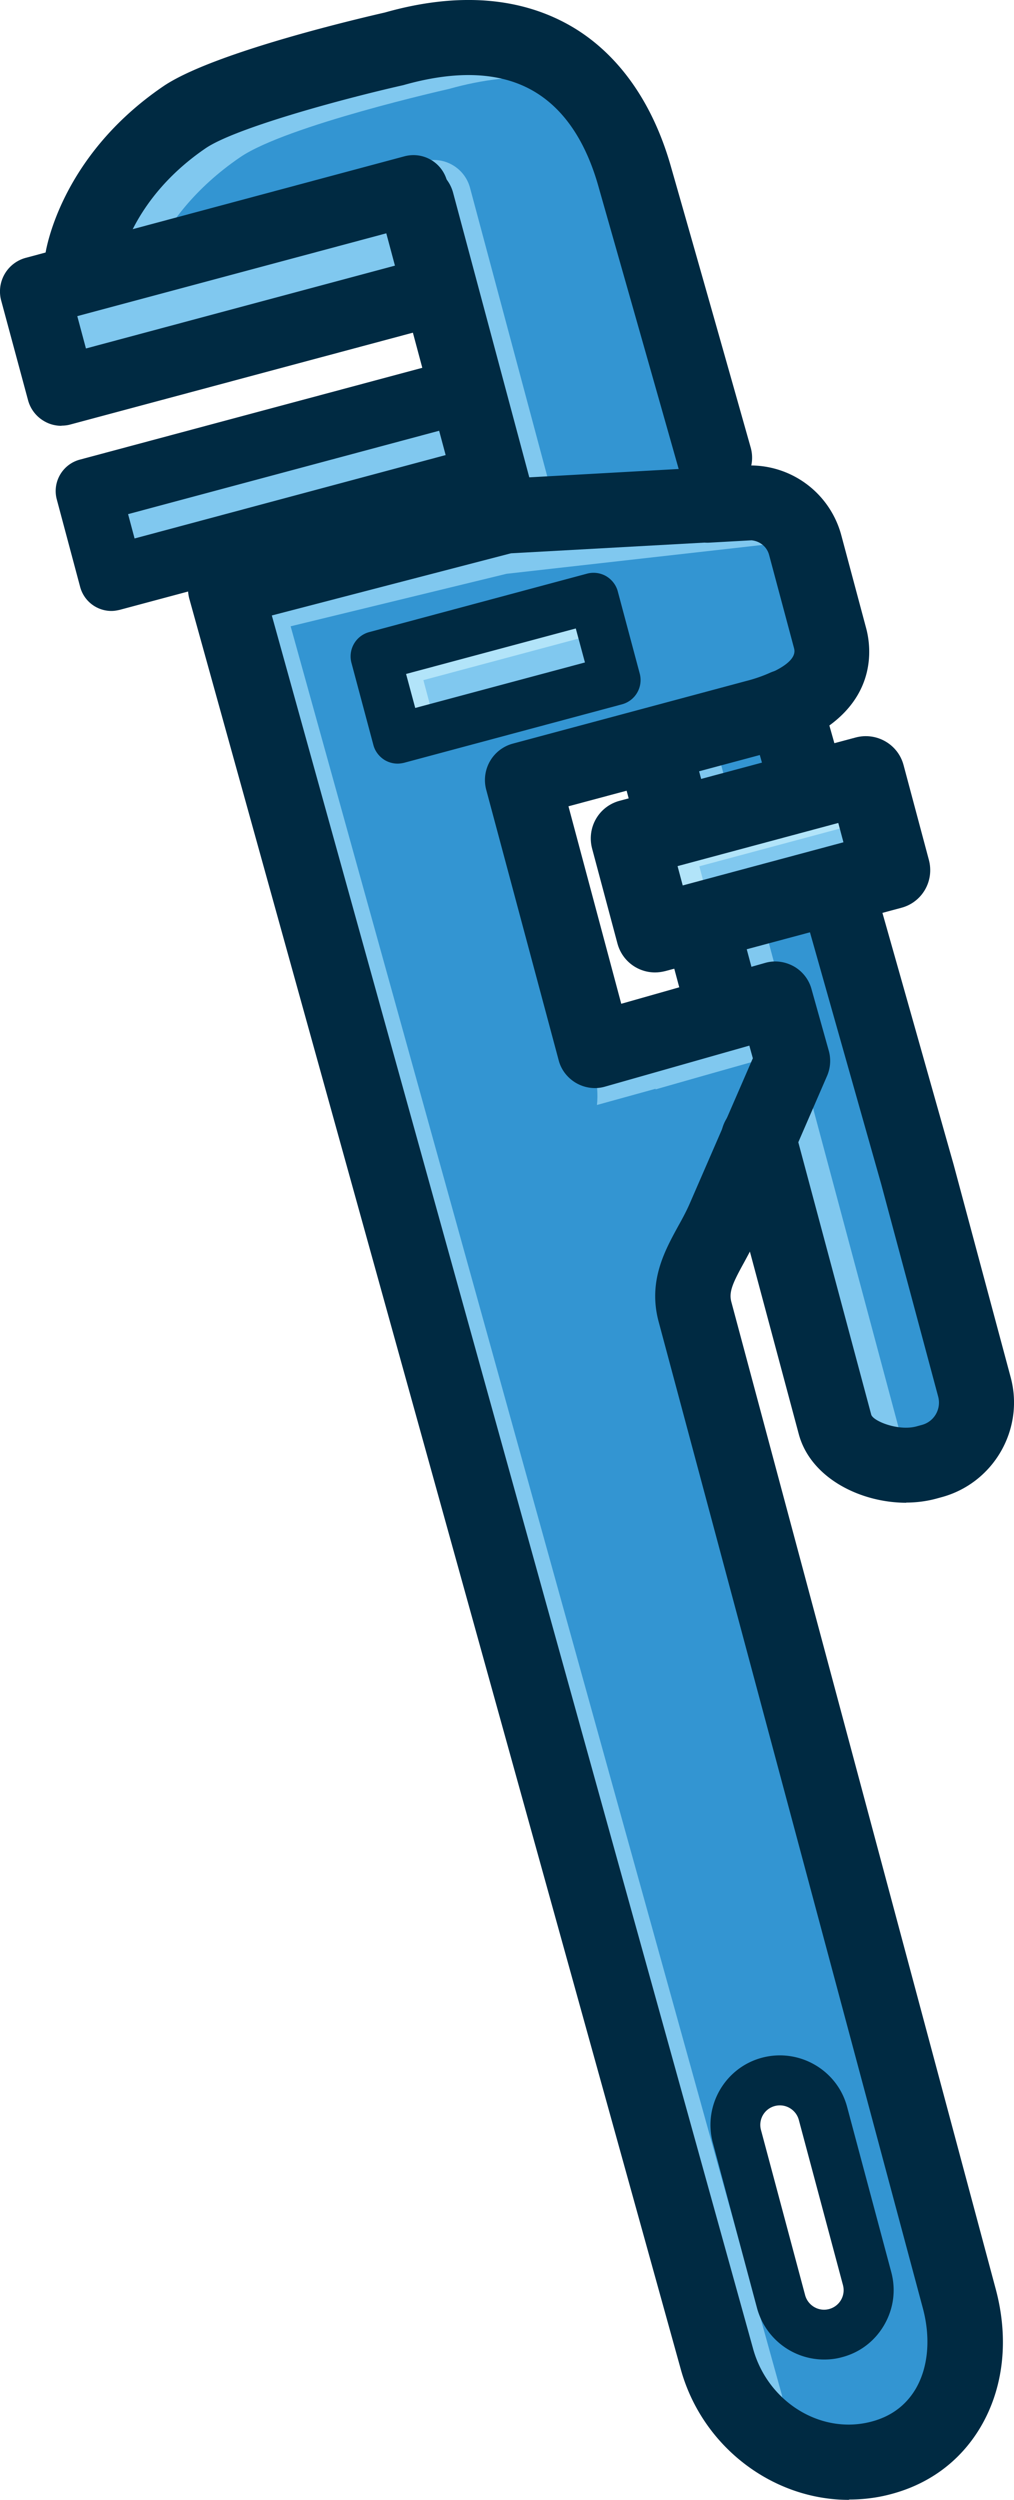
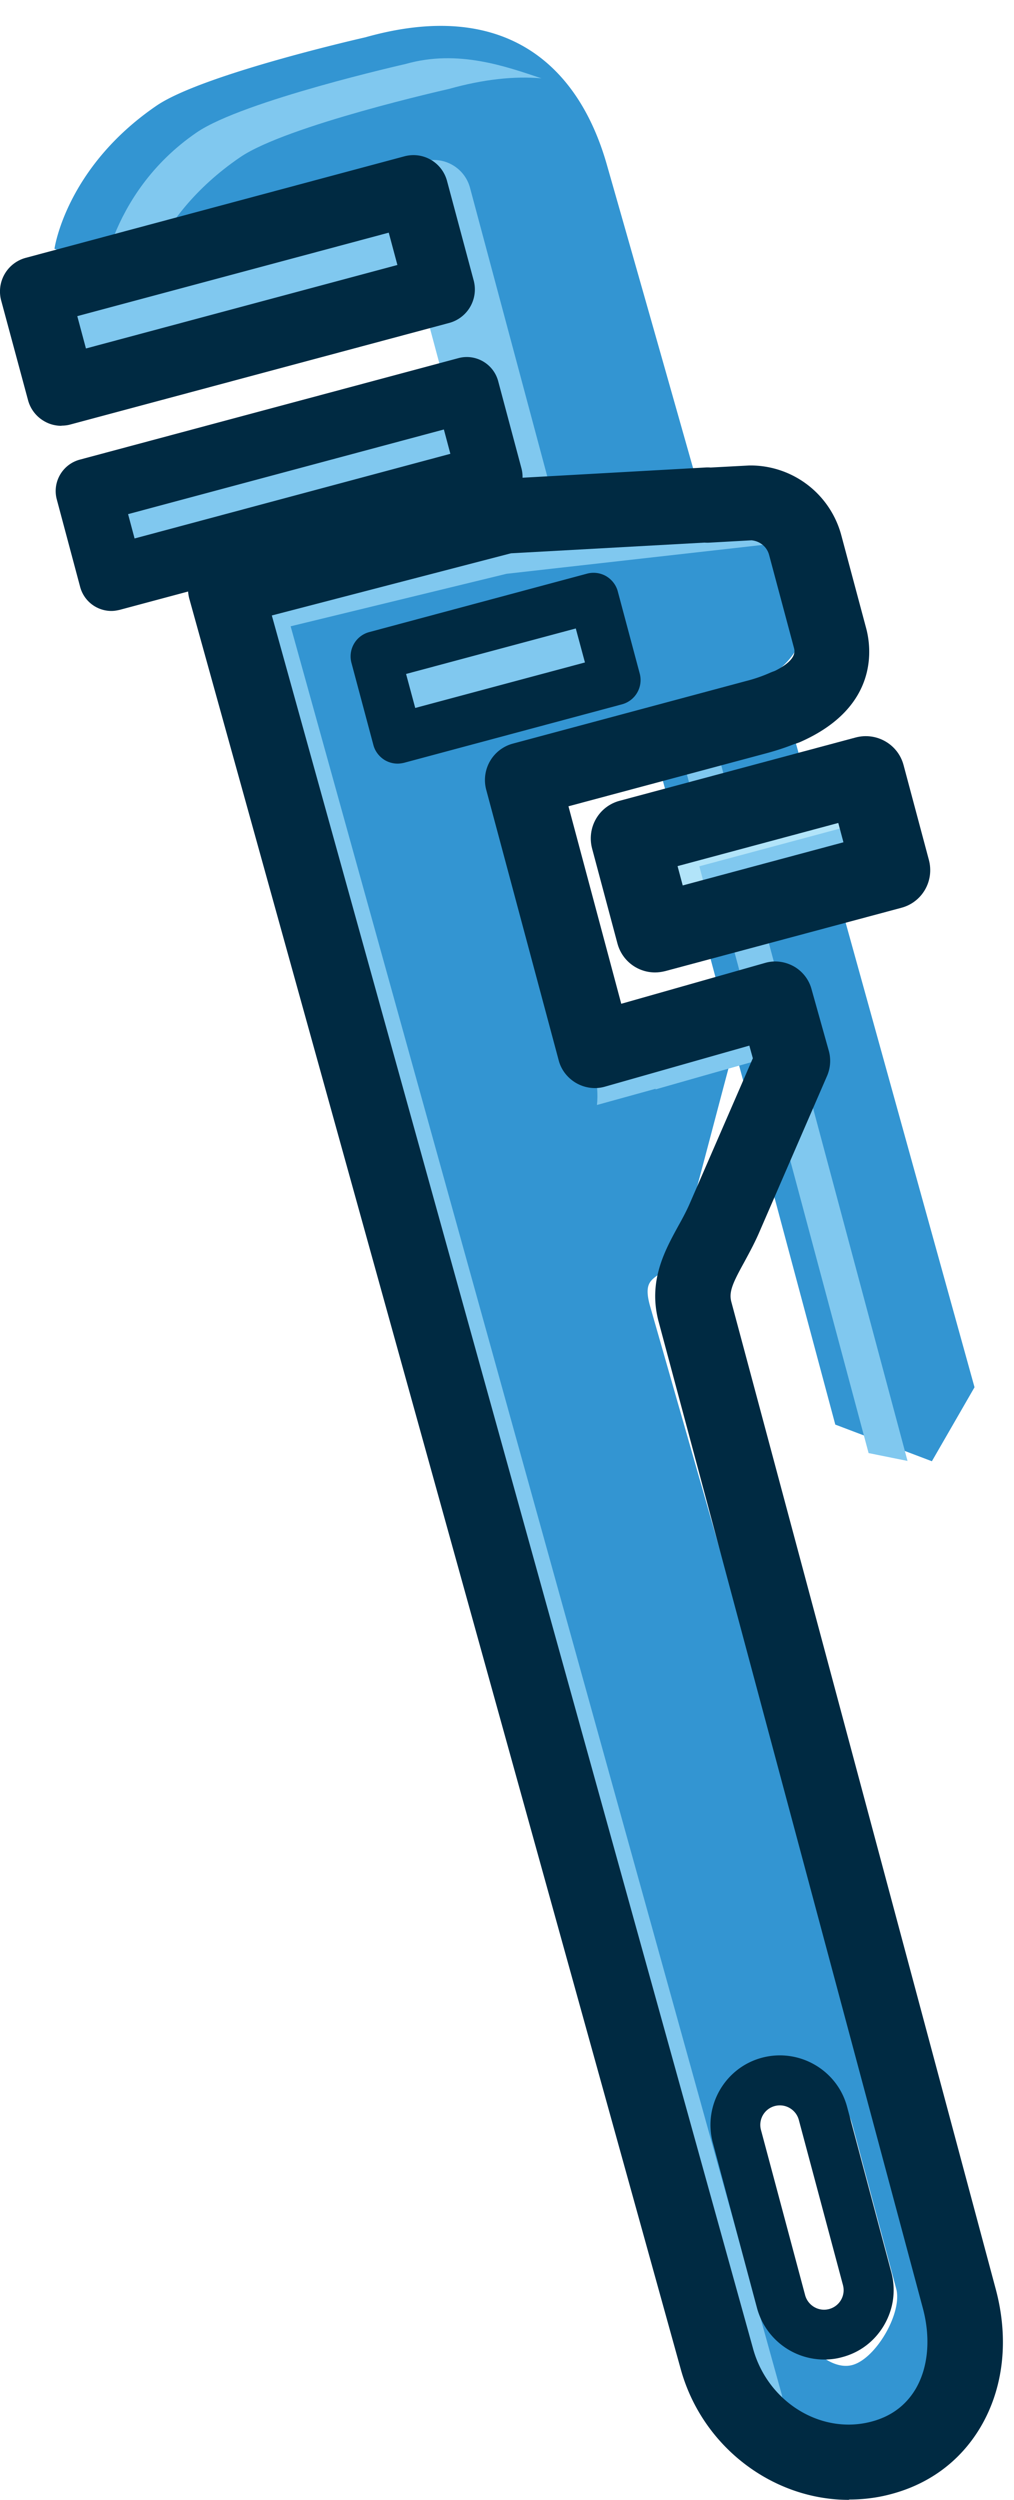
<svg xmlns="http://www.w3.org/2000/svg" id="Layer_1" viewBox="0 0 60.88 150">
  <defs>
    <style>.cls-1{fill:#80c8ef}.cls-2{fill:#3395d2}.cls-3{fill:#002a42}.cls-4{fill:#b2e4f9}</style>
  </defs>
  <path d="M43.44 29.45s-.73.04-1.42.08C38.67 17.69 36.44 9.9 36.44 9.9c-1.73-6.1-6.23-10-14.51-7.66 0 0-9.74 2.2-12.53 4.1-5.46 3.73-6.13 8.59-6.13 8.59l3.23 1.01-5.88 1.58 1.4 5.24 23.58-6.32 1.61 6-23.58 6.32L5.03 34l6.21-1.66.62 2.3 29.5 106.16c1.14 4.24 5.39 7.06 9.66 6.05 4.42-1.04 6.05-5.24 4.88-9.6L39.01 78.3c-.56-2.1.85-1.27 1.72-3.27.63-1.45 3.75-14.24 4.44-15.85l-10.83 3.08c.39-3.2-3.28-11.47-2.9-14.99.4-3.81 16.6-3.93 16.74-9.68l-1.49-5.57a3.45 3.45 0 0 0-3.25-2.56Zm10.37 107.89c.38 1.43-1.22 4.19-2.64 4.57S48 140.42 47.62 139l-2.65-9.91c-.38-1.43 1.22-4.19 2.64-4.57 1.42-.38 3.17 1.49 3.55 2.91l2.65 9.91Z" class="cls-2" />
  <path d="m46.1 38.53 12.41 44.71-2.56 4.44-5.8-2.2-12.01-44.82 7.97-2.13Z" class="cls-2" />
  <path d="M54.49 87.67 43.03 44.9l5.92-1.59-.29-1.03-7.97 2.13 11.46 42.78 2.33.47Z" class="cls-1" />
-   <path d="M45.19 30.14s-.73.04-1.42.08l-30.17 5.1 29.5 106.16c1.14 4.24 5.39 7.06 9.66 6.05 4.42-1.04 6.05-5.24 4.88-9.6L40.75 78.98c-.56-2.1.85-1.27 1.72-3.27.63-1.45 3.75-14.24 4.44-15.85l-10.83 3.08c.39-3.2-3.28-11.47-2.9-14.99.4-3.81 16.6-3.93 16.74-9.68l-1.49-5.57a3.45 3.45 0 0 0-3.25-2.56l.02.02Zm7.84 107.41c.38 1.43-.46 2.89-1.89 3.28s-2.89-.46-3.28-1.89l-2.65-9.91c-.38-1.43.46-2.89 1.89-3.28s2.89.46 3.28 1.89l2.65 9.91Z" class="cls-2" />
  <path d="M31.07 32.89c-.99 0-1.9-.66-2.17-1.67l-5.03-18.78c-.32-1.2.39-2.44 1.59-2.76 1.2-.33 2.44.39 2.76 1.59l5.03 18.78a2.26 2.26 0 0 1-2.17 2.84Z" class="cls-1" />
  <path d="M39.35 65.37s5.04-1.44 8.1-2.3c.17-.59.32-1.03.42-1.25 0 0-5.66 1.6-8.51 2.42.04.42.04.81 0 1.14h-.01Zm7.67-32.73c.28-.02.56-.03.81-.04-.29-.17-.59-.3-.92-.39l.12.44Zm-.67 111.25L16.86 37.73l-.62-2.3-2.04.55.34 1.28 29.5 106.16c.95 3.53 4.06 6.07 7.54 6.23-2.48-.91-4.49-3.04-5.22-5.76ZM5.62 20.62l5.89-1.58-3.23-1.01s.67-4.86 6.13-8.59c2.78-1.91 12.53-4.1 12.53-4.1 2.1-.59 3.95-.78 5.57-.64-2.11-.7-5-1.76-8.16-.86 0 0-9.74 2.2-12.53 4.1-5.46 3.73-5.85 9.61-5.85 9.61l3.23 1.01-5.89 1.58 2.32.47Z" class="cls-1" />
  <path d="m2.09 17.49 21.34-5.72 1.6 5.97-21.34 5.73-1.6-5.97ZM5.1 28.74l21.34-5.72 1.6 5.97L6.7 34.71l-1.6-5.97ZM35.85 66.3s8.39-2.31 11.56-3.22c.34-1.2.61-2.1.76-2.45 0 0-9.54 2.64-12.47 3.47.15.86.21 1.61.14 2.2h.01Z" class="cls-1" />
  <path d="M46.95 143.73 17.45 37.58l12.96-3.15 17.21-1.94c.69-.04 1.42-.08 1.42-.08l.17.02a3.47 3.47 0 0 0-2.77-1.51s-.73.04-1.42.08l-14.72.36-15.44 4.75 29.5 106.16c.74 2.76 2.8 4.91 5.33 5.8a8.504 8.504 0 0 1-2.74-4.3Z" class="cls-1" />
  <path d="M47.15 44.7c-.86 0-1.69-.5-2.06-1.34-.5-1.14 0-2.47 1.15-2.97 1.64-.73 1.48-1.32 1.43-1.51l-1.49-5.57c-.13-.5-.55-.84-1.06-.89l-2.51.14c-1.23.08-2.3-.88-2.37-2.12-.07-1.24.88-2.3 2.12-2.37l2.62-.14h.18a5.65 5.65 0 0 1 5.36 4.22l1.49 5.57c.28 1.06.84 4.68-3.96 6.8-.3.13-.61.19-.91.19Z" class="cls-3" />
  <path d="M50.96 150c-4.57 0-8.84-3.2-10.11-7.92L11.37 35.94c-.16-.58-.08-1.2.22-1.73.3-.52.8-.9 1.39-1.05l16.79-4.36c.14-.04.29-.06.44-.07l12.16-.68c1.18-.07 2.3.88 2.37 2.12.07 1.24-.88 2.3-2.12 2.37l-11.94.66-14.36 3.73L45.2 140.88c.85 3.18 3.98 5.17 6.98 4.46 1.24-.29 2.17-.96 2.78-1.97.77-1.29.93-3.06.45-4.86L39.54 79.29c-.64-2.41.37-4.24 1.18-5.72.24-.43.48-.87.69-1.35l3.79-8.72-.21-.76-8.66 2.46c-.58.17-1.2.09-1.73-.21-.52-.3-.91-.79-1.06-1.38l-4.35-16.23a2.263 2.263 0 0 1 1.6-2.76l14.02-3.76a8.88 8.88 0 0 0 1.42-.49 2.253 2.253 0 0 1 1.89 4.09c-.61.28-1.33.53-2.15.75l-11.84 3.17 3.17 11.85 8.63-2.45c.58-.17 1.19-.09 1.72.2.52.29.91.78 1.07 1.36l1.04 3.71c.14.5.1 1.03-.1 1.5L45.56 74c-.28.64-.6 1.22-.88 1.74-.69 1.25-.93 1.78-.77 2.38l15.87 59.22c.81 3.01.48 5.97-.93 8.33-1.24 2.07-3.17 3.47-5.61 4.05-.75.18-1.51.26-2.25.26Z" class="cls-3" />
  <path d="M6.7 36.66a1.945 1.945 0 0 1-1.89-1.45l-1.4-5.24c-.28-1.04.34-2.11 1.38-2.39l22.73-6.09c1.04-.28 2.11.34 2.39 1.38l1.4 5.24c.13.5.06 1.03-.19 1.48-.26.45-.69.78-1.19.91L7.2 36.59c-.17.04-.34.07-.51.07Zm.99-5.81.39 1.46 18.96-5.08-.39-1.46-18.96 5.08ZM3.69 25.55c-.36 0-.72-.09-1.04-.28A2.07 2.07 0 0 1 1.68 24L.07 18.03a2.09 2.09 0 0 1 1.48-2.56l22.73-6.09c1.12-.3 2.26.36 2.56 1.48l1.6 5.97a2.082 2.082 0 0 1-1.48 2.55L4.23 25.47c-.18.05-.36.07-.54.07Zm.95-6.58.52 1.94 18.7-5.01-.52-1.94-18.7 5.01Z" class="cls-3" />
-   <path d="M54.41 90.17c-2.76 0-5.74-1.49-6.45-4.11l-4.6-17.17a2.26 2.26 0 0 1 1.59-2.76c1.2-.32 2.43.39 2.76 1.59l4.6 17.17c.13.39 1.63.99 2.71.7l.33-.09c.74-.2 1.17-.95.98-1.69l-3.42-12.75c-1.32-4.66-2.96-10.45-4.69-16.57l-3.24-11.44c-.34-1.2.36-2.44 1.55-2.78 1.2-.34 2.44.36 2.78 1.55l3.24 11.44c1.74 6.12 3.37 11.91 4.7 16.6l3.43 12.78c.84 3.13-1.03 6.36-4.16 7.2l-.33.09c-.56.15-1.17.23-1.78.23ZM43.42 62.66c-.99 0-1.9-.66-2.17-1.67l-3.9-14.56c-.32-1.2.39-2.43 1.59-2.76s2.43.39 2.76 1.59l3.9 14.56a2.26 2.26 0 0 1-2.17 2.84ZM30.05 33.17c-.99 0-1.9-.66-2.17-1.67l-5.03-18.78c-.32-1.2.39-2.44 1.59-2.76 1.2-.32 2.43.39 2.76 1.59l5.03 18.78a2.26 2.26 0 0 1-2.17 2.84Zm12.85-3.45c-.98 0-1.88-.65-2.17-1.64-2.91-10.27-4.79-16.85-4.79-16.86-.76-2.71-2.04-4.62-3.8-5.69-1.99-1.21-4.66-1.35-7.93-.42-3.72.84-10.1 2.58-11.87 3.79-4.51 3.08-5.16 7-5.17 7.04-.17 1.23-1.3 2.1-2.54 1.92a2.248 2.248 0 0 1-1.92-2.54c.03-.24.87-5.9 7.09-10.14C12.86 3.1 22.07.99 23.11.75c4.41-1.25 8.28-.94 11.38.94 2.72 1.66 4.72 4.53 5.79 8.3 0 0 1.89 6.59 4.79 16.86.34 1.2-.36 2.44-1.55 2.78-.2.06-.41.08-.61.08ZM40.28 10Z" class="cls-3" />
  <path d="m37.86 50.3 14.18-3.8 1.52 5.69-14.18 3.8-1.52-5.69Z" class="cls-1" />
  <path d="m41.99 51.99.82 3.07-1.9.51-1-3.75 13.16-3.53.18.67-11.26 3.02Z" class="cls-4" />
  <path d="M39.33 58.35c-1.04 0-1.98-.69-2.26-1.74l-1.52-5.69c-.16-.6-.08-1.24.23-1.78s.82-.93 1.42-1.09l14.18-3.8c1.25-.33 2.54.41 2.87 1.66l1.52 5.69c.16.6.08 1.24-.23 1.78s-.82.93-1.42 1.09l-14.18 3.8c-.2.05-.41.08-.61.08Zm1.35-6.38.31 1.16 9.65-2.59-.31-1.16-9.65 2.59Z" class="cls-3" />
  <path d="m22.54 39.37 13.09-3.51 1.32 4.94-13.09 3.51-1.32-4.94Z" class="cls-1" />
-   <path d="m25.42 40.81 10.76-2.88-.34-1.28-13.09 3.51 1.32 4.94 2.33-.62-.98-3.67Z" class="cls-4" />
  <path d="M49.48 141.58a4.18 4.18 0 0 1-4.03-3.09l-2.65-9.91c-.6-2.22.73-4.52 2.95-5.11 2.22-.59 4.52.73 5.11 2.95l2.65 9.91c.29 1.08.14 2.2-.42 3.17-.56.97-1.46 1.66-2.54 1.94-.36.1-.72.14-1.08.14Zm-2.66-15.25a1.17 1.17 0 0 0-1.13 1.48l2.65 9.91c.17.62.81 1 1.44.83.63-.17 1-.81.83-1.44l-2.65-9.91c-.14-.52-.62-.87-1.13-.87ZM23.87 45.82c-.26 0-.52-.07-.75-.2-.34-.2-.6-.53-.7-.91l-1.32-4.94c-.21-.8.26-1.62 1.06-1.84l13.09-3.51c.38-.1.79-.05 1.14.15.34.2.6.53.7.91l1.32 4.94c.21.8-.26 1.62-1.06 1.84l-13.09 3.51c-.13.03-.26.05-.39.05Zm.51-5.38.55 2.04 10.19-2.73-.55-2.04-10.19 2.73Z" class="cls-3" />
</svg>